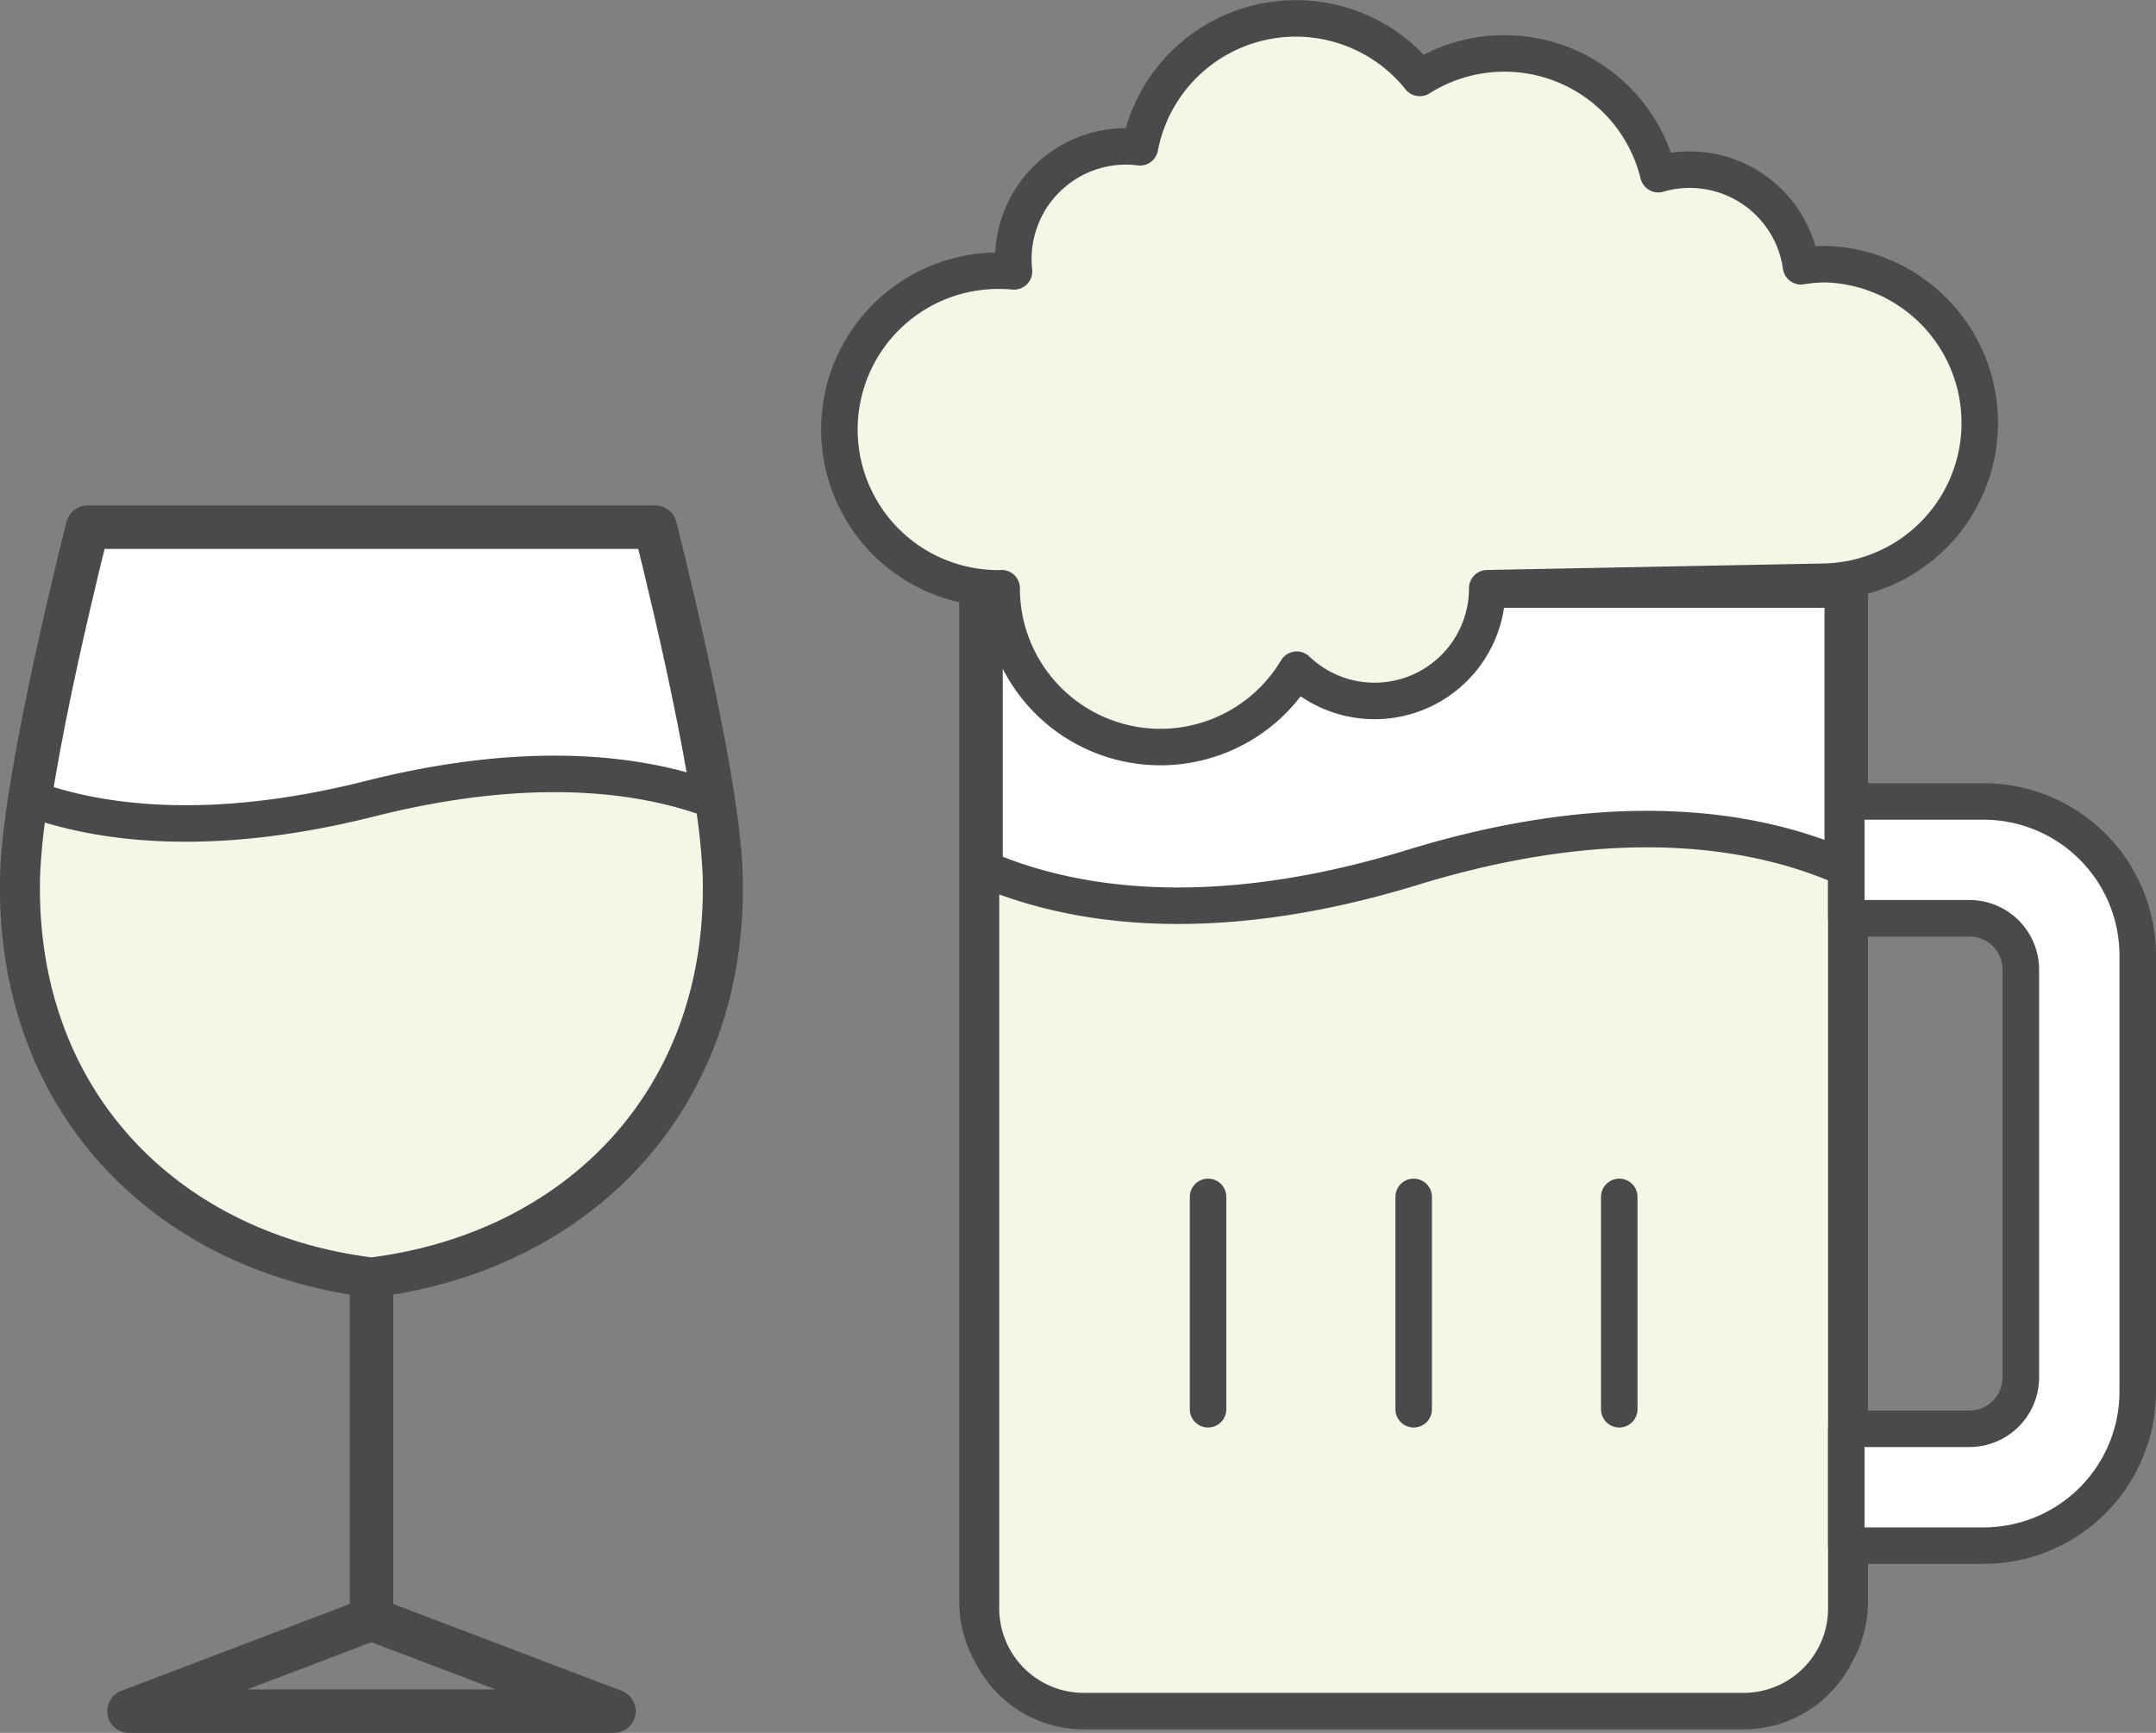
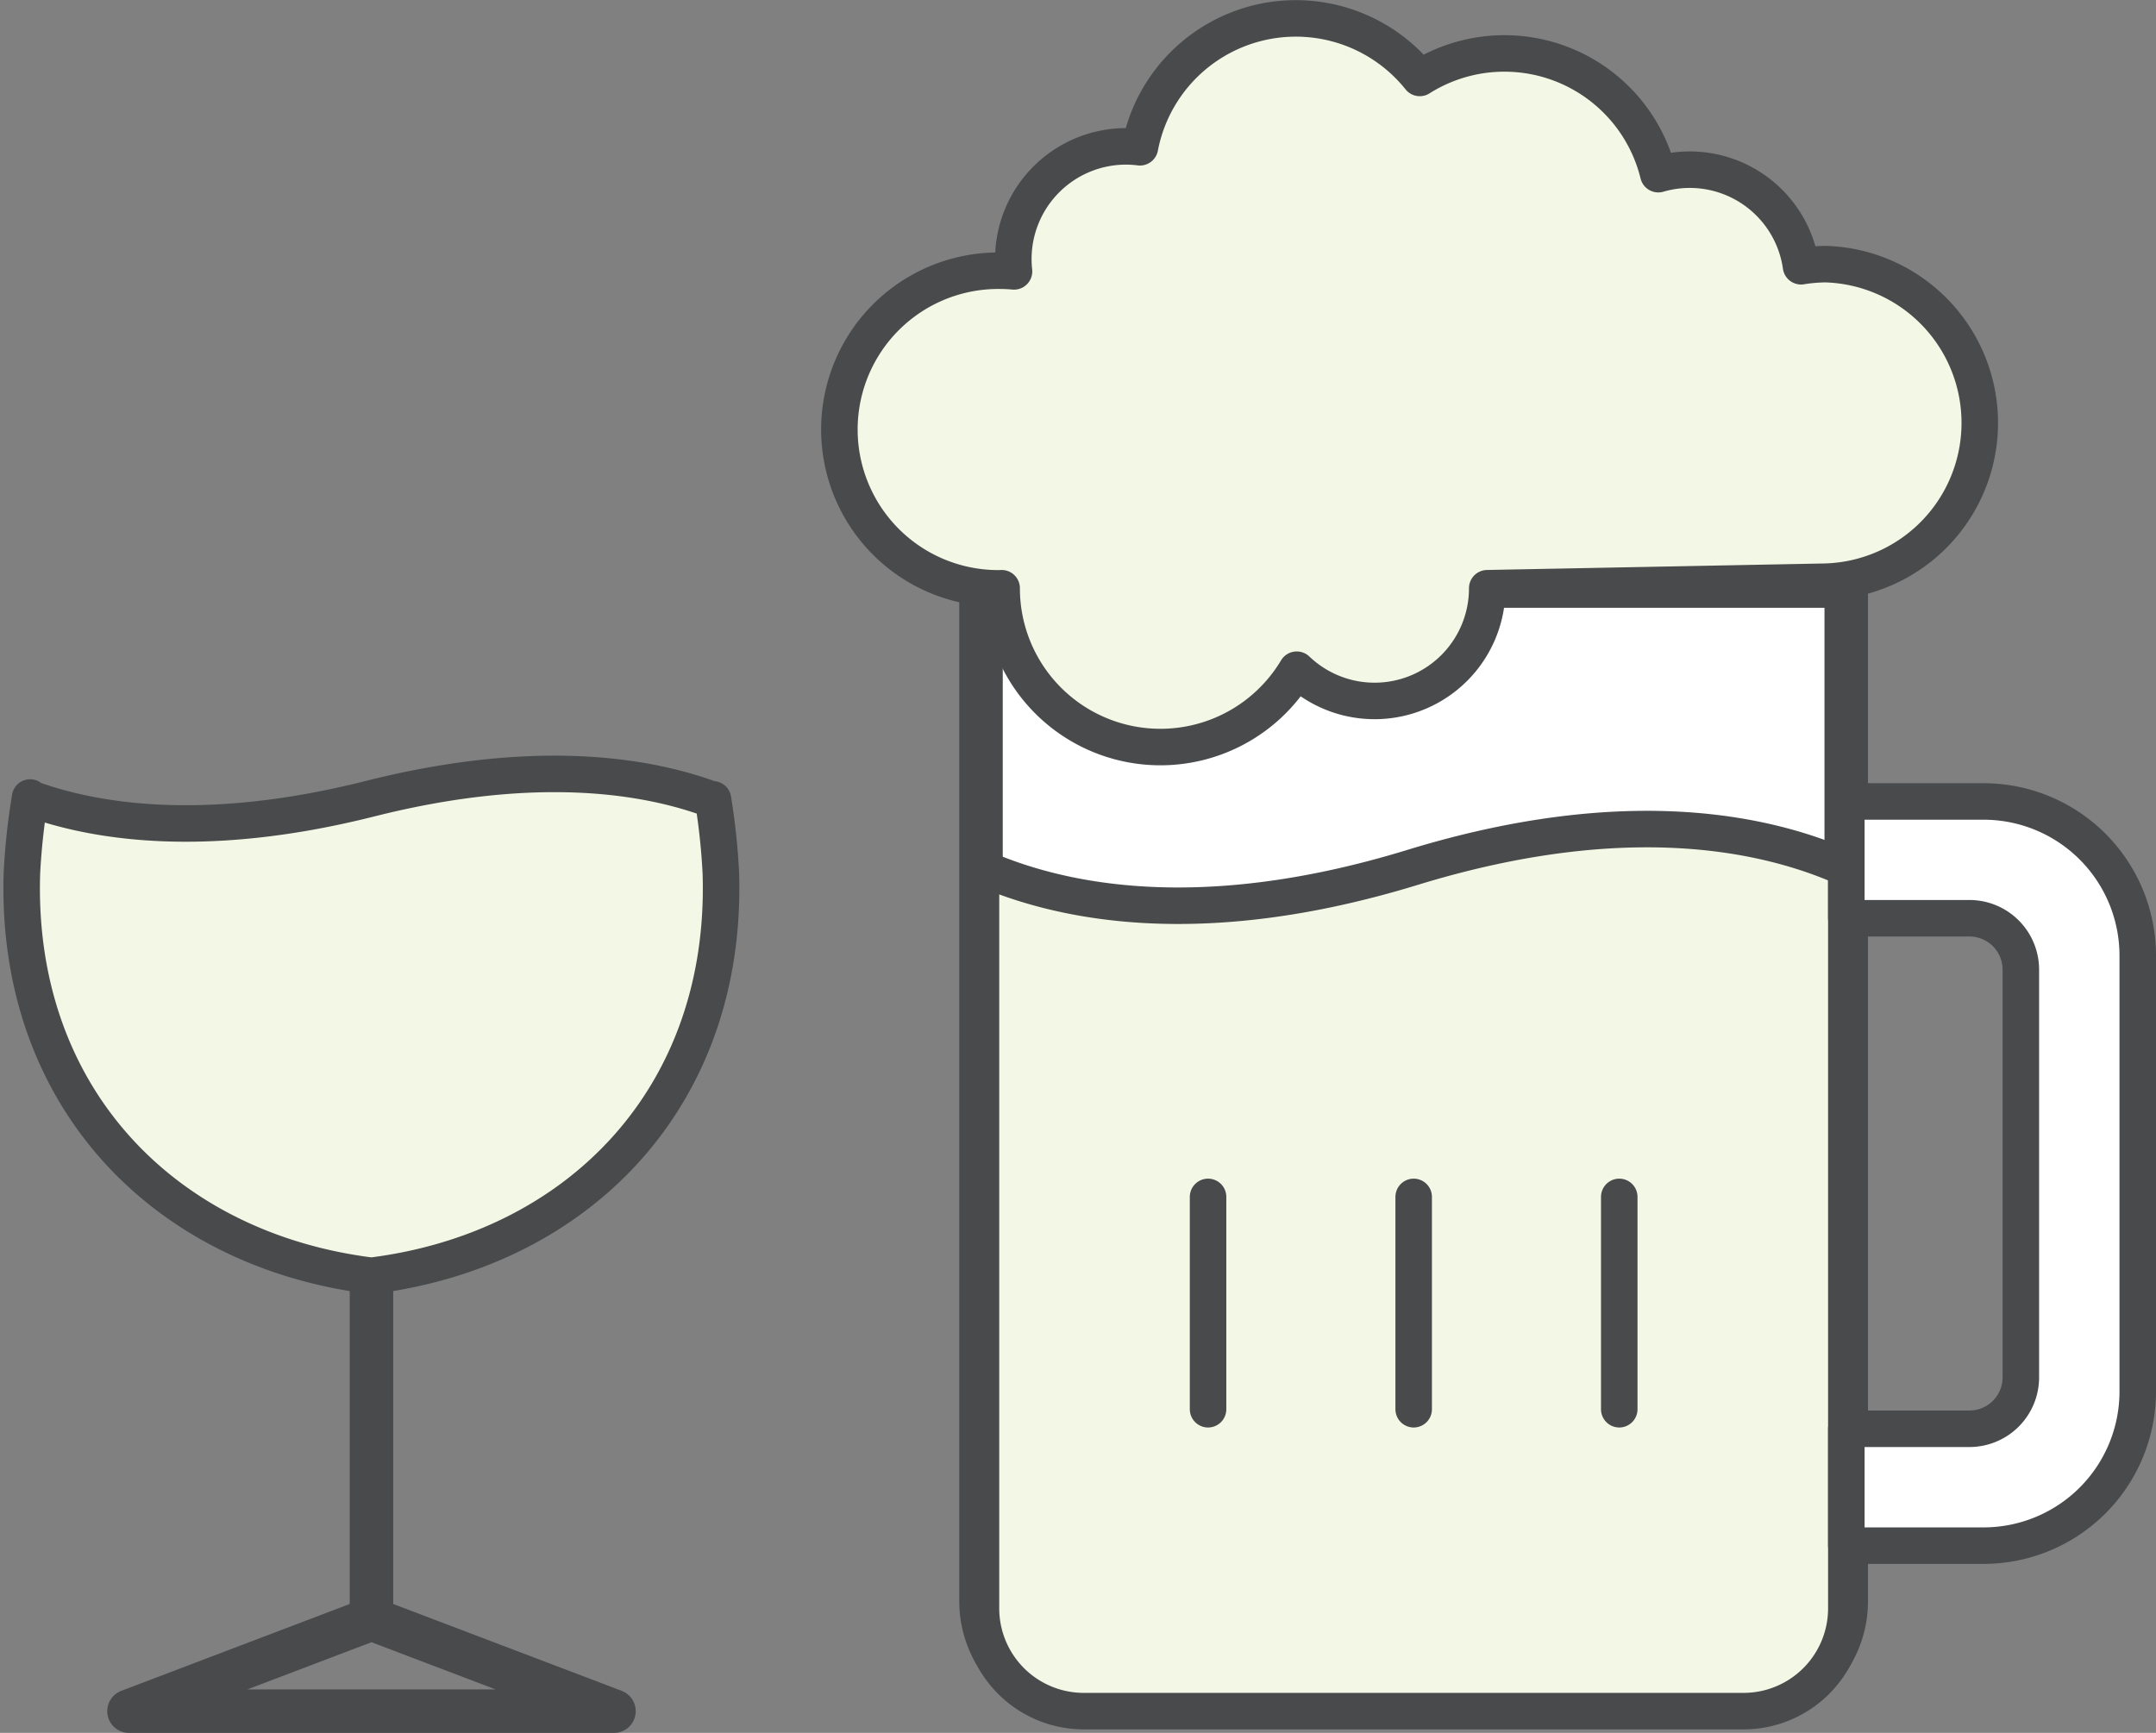
<svg xmlns="http://www.w3.org/2000/svg" width="59.055" height="47.477" viewBox="0 0 59.055 47.477">
  <rect x="0" y="0" width="59.055" height="47.477" fill="#808080" stroke="none" />
  <defs>
    <clipPath id="clip-path">
      <rect id="長方形_24954" data-name="長方形 24954" width="59.055" height="47.477" transform="translate(0 0)" fill="none" />
    </clipPath>
  </defs>
  <g id="グループ_14721" data-name="グループ 14721" transform="translate(0 0)">
    <g id="グループ_14720" data-name="グループ 14720" clip-path="url(#clip-path)">
-       <path id="パス_47035" data-name="パス 47035" d="M10.175,14.444h7.772s1.713,6.683,1.8,9.481c.192,6.159-3.938,10.329-9.573,11.028C4.539,34.254.41,30.084.6,23.925c.088-2.8,1.8-9.481,1.8-9.481Z" fill="#fff" stroke="#494a4b" stroke-linecap="round" stroke-linejoin="round" stroke-width="1.191" />
      <line id="線_412" data-name="線 412" y2="9.403" transform="translate(10.175 34.953)" fill="none" stroke="#494a4b" stroke-linecap="round" stroke-linejoin="round" stroke-width="1.191" />
      <path id="パス_47036" data-name="パス 47036" d="M10.175,44.356l6.642,2.526H3.533Z" fill="none" stroke="#494a4b" stroke-linecap="round" stroke-linejoin="round" stroke-width="1.191" />
      <path id="パス_47037" data-name="パス 47037" d="M19.479,21.9c-1.694-.627-4.728-1.181-9.342-.018-4.57,1.153-7.589.62-9.293,0l-.019-.032A18.181,18.181,0,0,0,.6,23.926c-.193,6.159,3.937,10.329,9.572,11.027,5.636-.7,9.765-4.868,9.573-11.027a18.065,18.065,0,0,0-.216-2.026Z" fill="#f3f7e5" />
      <path id="パス_47038" data-name="パス 47038" d="M19.479,21.9c-1.694-.627-4.728-1.181-9.342-.018-4.57,1.153-7.589.62-9.293,0l-.019-.032A18.181,18.181,0,0,0,.6,23.926c-.193,6.159,3.937,10.329,9.572,11.027,5.636-.7,9.765-4.868,9.573-11.027a18.065,18.065,0,0,0-.216-2.026Z" fill="none" stroke="#494a4b" stroke-linecap="round" stroke-linejoin="round" stroke-width="1" />
      <path id="パス_47039" data-name="パス 47039" d="M41.3,16.056h9.27V43.875a2.816,2.816,0,0,1-2.816,2.816H29.687a2.816,2.816,0,0,1-2.816-2.816V16.157Z" fill="#fff" />
      <path id="パス_47040" data-name="パス 47040" d="M41.3,16.056h9.27V43.875a2.816,2.816,0,0,1-2.816,2.816H29.687a2.816,2.816,0,0,1-2.816-2.816V16.157Z" fill="none" stroke="#494a4b" stroke-linecap="round" stroke-linejoin="round" stroke-width="1.191" />
      <path id="パス_47041" data-name="パス 47041" d="M38.69,23.765c-5.813,1.782-9.653.958-11.82,0v20.3a2.816,2.816,0,0,0,2.816,2.816H47.757a2.816,2.816,0,0,0,2.816-2.816V23.792c-2.155-.969-6.014-1.827-11.883-.027" fill="#f3f7e5" />
      <path id="パス_47042" data-name="パス 47042" d="M38.69,23.765c-5.813,1.782-9.653.958-11.82,0v20.3a2.816,2.816,0,0,0,2.816,2.816H47.757a2.816,2.816,0,0,0,2.816-2.816V23.792C48.418,22.823,44.559,21.965,38.69,23.765Z" fill="none" stroke="#494a4b" stroke-linecap="round" stroke-linejoin="round" stroke-width="1" />
      <line id="線_413" data-name="線 413" y2="5.818" transform="translate(38.722 32.792)" fill="none" stroke="#494a4b" stroke-linecap="round" stroke-linejoin="round" stroke-width="1" />
      <line id="線_414" data-name="線 414" y2="5.818" transform="translate(33.09 32.792)" fill="none" stroke="#494a4b" stroke-linecap="round" stroke-linejoin="round" stroke-width="1" />
      <line id="線_415" data-name="線 415" y2="5.818" transform="translate(44.353 32.792)" fill="none" stroke="#494a4b" stroke-linecap="round" stroke-linejoin="round" stroke-width="1" />
      <path id="パス_47043" data-name="パス 47043" d="M27.436,16.116a4.349,4.349,0,0,0,8.083,2.232,3.085,3.085,0,0,0,5.218-2.232l9.271-.179a4.352,4.352,0,0,0,0-8.7,4.424,4.424,0,0,0-.676.058,3.078,3.078,0,0,0-3.909-2.523,4.34,4.34,0,0,0-6.534-2.637,4.348,4.348,0,0,0-7.665,1.9,3.163,3.163,0,0,0-.38-.025,3.088,3.088,0,0,0-3.088,3.088,3.128,3.128,0,0,0,.019.337c-.112-.009-.224-.017-.339-.017a4.351,4.351,0,1,0,0,8.7" fill="#f3f7e5" />
      <path id="パス_47044" data-name="パス 47044" d="M27.436,16.116a4.349,4.349,0,0,0,8.083,2.232,3.085,3.085,0,0,0,5.218-2.232l9.271-.179a4.352,4.352,0,0,0,0-8.7,4.424,4.424,0,0,0-.676.058,3.078,3.078,0,0,0-3.909-2.523,4.34,4.34,0,0,0-6.534-2.637,4.348,4.348,0,0,0-7.665,1.9,3.163,3.163,0,0,0-.38-.025,3.088,3.088,0,0,0-3.088,3.088,3.128,3.128,0,0,0,.019.337c-.112-.009-.224-.017-.339-.017a4.351,4.351,0,1,0,0,8.7Z" fill="none" stroke="#494a4b" stroke-linecap="round" stroke-linejoin="round" stroke-width="1" />
      <path id="パス_47045" data-name="パス 47045" d="M50.573,42.347h3.758a4.224,4.224,0,0,0,4.224-4.224V26.182a4.224,4.224,0,0,0-4.224-4.224H50.573v3.2h3.372a1.408,1.408,0,0,1,1.408,1.408V37.737a1.408,1.408,0,0,1-1.408,1.408H50.573Z" fill="#fff" />
      <path id="パス_47046" data-name="パス 47046" d="M50.573,42.347h3.758a4.224,4.224,0,0,0,4.224-4.224V26.182a4.224,4.224,0,0,0-4.224-4.224H50.573v3.2h3.372a1.408,1.408,0,0,1,1.408,1.408V37.737a1.408,1.408,0,0,1-1.408,1.408H50.573Z" fill="none" stroke="#494a4b" stroke-linecap="round" stroke-linejoin="round" stroke-width="1" />
    </g>
  </g>
</svg>